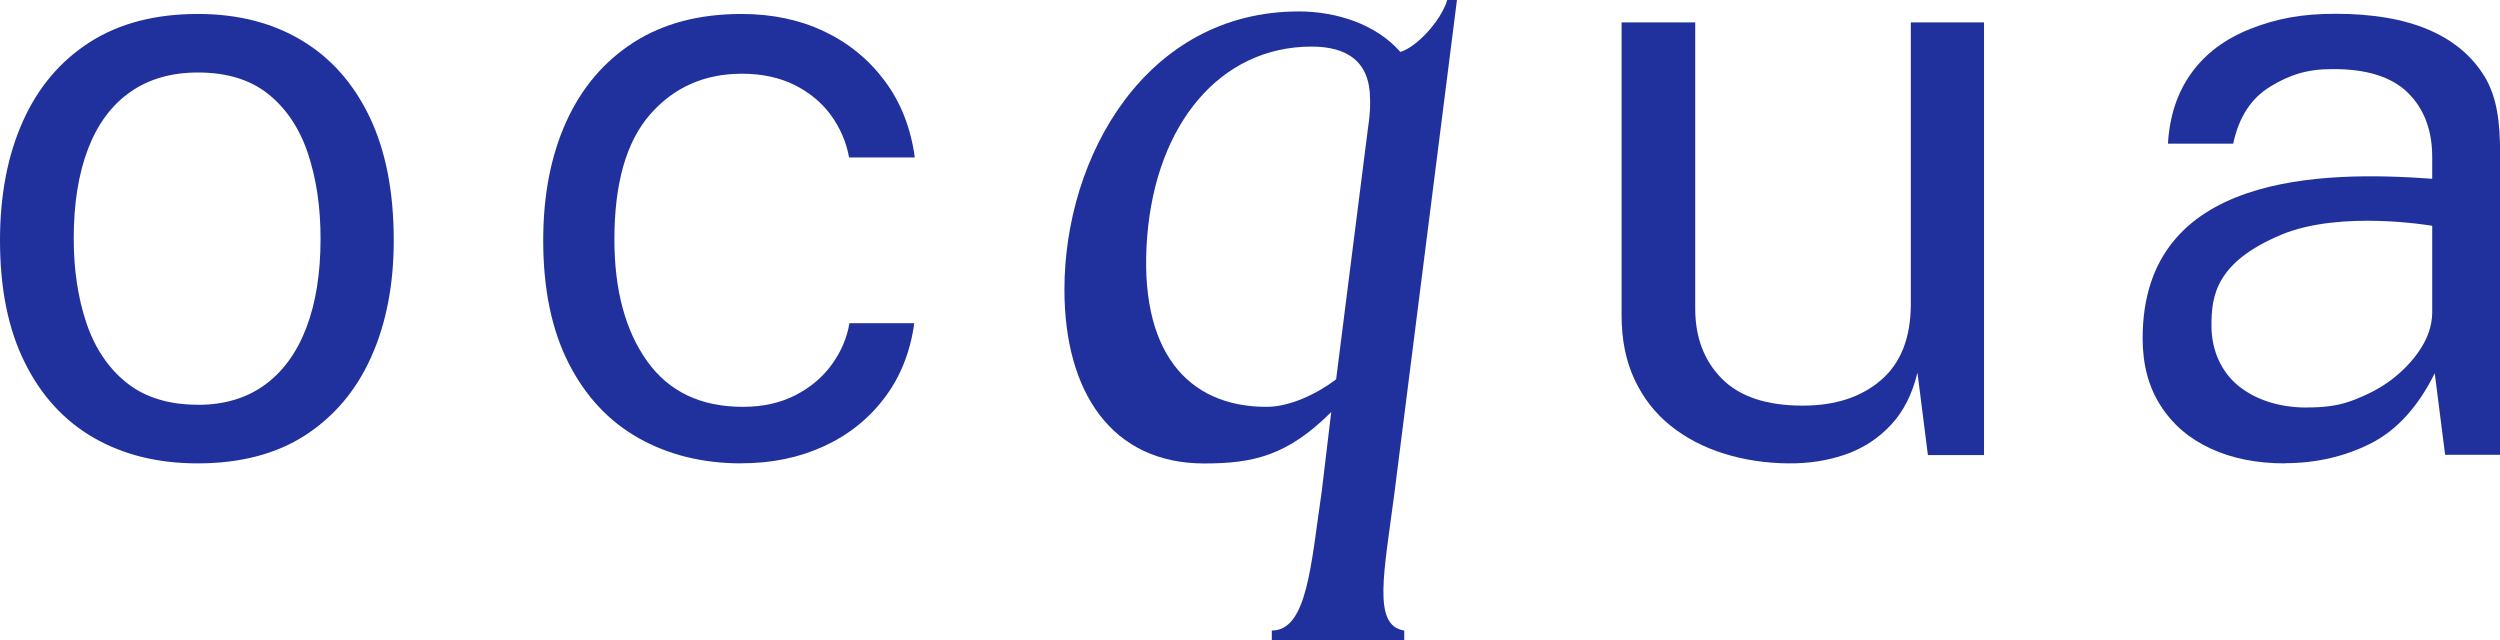
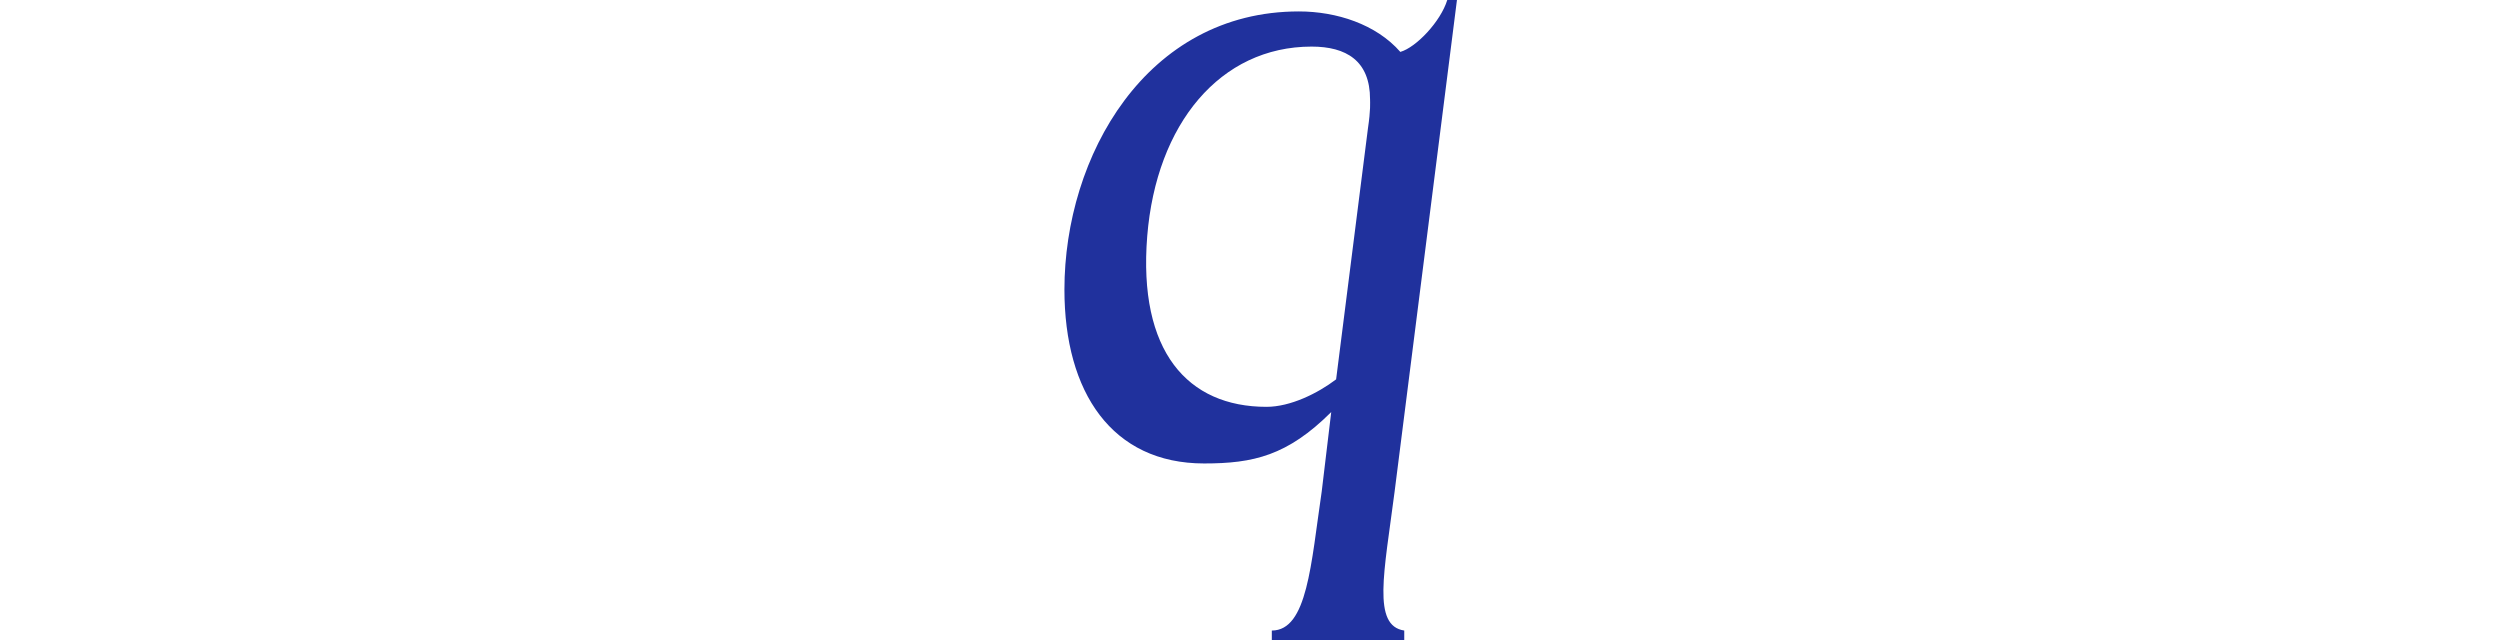
<svg xmlns="http://www.w3.org/2000/svg" id="_レイヤー_2" viewBox="0 0 286.54 73.38">
  <defs>
    <style>.cls-1{fill:#20319D;}</style>
  </defs>
  <g id="_レイヤー_1-2">
-     <path class="cls-1" d="M22.64,53.11c-4.54,0-8.5-.98-11.89-2.93-3.39-1.95-6.03-4.83-7.91-8.63C.94,37.75,0,33.08,0,27.55c0-5.18.87-9.72,2.61-13.62,1.74-3.9,4.3-6.93,7.67-9.09,3.37-2.16,7.51-3.24,12.4-3.24,4.54,0,8.49,1,11.85,3,3.36,2,5.96,4.92,7.82,8.78,1.85,3.85,2.78,8.58,2.78,14.17,0,5.05-.86,9.5-2.57,13.33-1.71,3.84-4.23,6.83-7.55,8.99-3.33,2.16-7.45,3.24-12.37,3.24ZM22.69,46.4c3,0,5.55-.76,7.65-2.28,2.09-1.52,3.68-3.7,4.77-6.55,1.09-2.85,1.63-6.25,1.63-10.22,0-3.61-.48-6.86-1.44-9.74-.96-2.88-2.47-5.15-4.53-6.81-2.06-1.66-4.76-2.49-8.08-2.49-3.04,0-5.62.74-7.75,2.23-2.13,1.49-3.74,3.65-4.84,6.5-1.1,2.85-1.65,6.28-1.65,10.31,0,3.58.49,6.81,1.46,9.69.98,2.88,2.51,5.16,4.6,6.83s4.82,2.52,8.18,2.52Z" />
-     <path class="cls-1" d="M84.99,53.11c-4.44,0-8.38-.97-11.8-2.9-3.42-1.93-6.1-4.8-8.03-8.61-1.93-3.8-2.9-8.49-2.9-14.05,0-5.18.88-9.71,2.64-13.6,1.76-3.88,4.33-6.91,7.72-9.09,3.39-2.17,7.51-3.26,12.37-3.26,3.52,0,6.68.67,9.5,2.01,2.81,1.34,5.13,3.25,6.95,5.71,1.82,2.46,2.96,5.37,3.41,8.73h-7.53c-.32-1.76-1.01-3.36-2.06-4.82-1.05-1.45-2.45-2.61-4.17-3.48-1.73-.86-3.74-1.3-6.04-1.3-4.32,0-7.83,1.56-10.55,4.68-2.72,3.12-4.08,7.89-4.08,14.32,0,5.79,1.25,10.43,3.74,13.93,2.49,3.5,6.15,5.25,10.98,5.25,2.3,0,4.32-.45,6.04-1.34,1.73-.89,3.12-2.07,4.17-3.53,1.05-1.45,1.73-3.03,2.01-4.72h7.43c-.45,3.29-1.58,6.15-3.41,8.56-1.82,2.41-4.15,4.27-6.98,5.56-2.83,1.3-5.97,1.94-9.42,1.94Z" />
-     <path class="cls-1" d="M204.9,53.11c-2.59-.03-5.04-.41-7.34-1.13-2.3-.72-4.33-1.78-6.09-3.19-1.76-1.41-3.13-3.17-4.12-5.28-.99-2.11-1.49-4.56-1.49-7.34V2.57s8.44,0,8.44,0v32.8c0,3.29,1.01,5.97,3.05,8.03,2.03,2.06,5.12,3.09,9.28,3.09,3.71,0,6.7-.97,8.97-2.93,2.27-1.95,3.41-4.86,3.41-8.73V2.57s8.39,0,8.39,0v49.59s-6.43,0-6.43,0l-1.2-9.45c-.58,2.43-1.58,4.42-3.02,5.97-1.44,1.55-3.17,2.69-5.2,3.4s-4.24,1.06-6.64,1.03Z" />
-     <path class="cls-1" d="M261.88,53.11c-3.23,0-6.07-.57-8.51-1.7-2.45-1.13-4.36-2.77-5.73-4.92-1.38-2.14-2.06-4.72-2.06-7.72,0-18.97,20.67-19.2,33.19-18.28v-2.49c0-3.1-.94-5.56-2.81-7.39-1.87-1.82-4.76-2.72-8.66-2.69-2.91,0-4.91.67-7.1,2.01-2.19,1.34-3.6,3.51-4.24,6.54h-7.48c.19-3.2,1.09-5.88,2.69-8.1,1.6-2.22,3.85-3.91,6.76-5.06,2.91-1.15,5.79-1.73,9.76-1.73,4.25,0,7.8.61,10.65,1.82,2.85,1.22,4.99,3.01,6.43,5.37,1.44,2.37,1.78,5.29,1.78,8.78v34.58s-6.3,0-6.3,0l-1.19-9.35c-1.92,3.87-4.37,6.55-7.36,8.06-2.99,1.5-6.26,2.25-9.81,2.25ZM264.38,46.7c1.69,0,3.39-.12,5.08-.74,1.69-.62,3.24-1.38,4.63-2.43,1.39-1.06,2.51-2.25,3.36-3.57.85-1.33,1.29-2.68,1.32-4.05v-10.03s-10.48-1.83-17.29,1.02c-7.63,3.19-8.01,7.14-8.01,10.46,0,2.81,1.15,5.31,3.12,6.89,1.97,1.58,4.66,2.46,7.8,2.46Z" />
    <path class="cls-1" d="M159.84,56.38c-1.19,9.22-2.59,15.34,1.11,15.89v1.11s-15.18,0-15.18,0v-1.11c4.08,0,4.49-7.62,5.72-15.94l1.09-9.1c-5.03,5-8.92,5.89-14.57,5.89-10.55,0-16.01-8.14-16.01-19.93,0-15.28,9.37-31.88,26.87-31.88,4.32,0,8.86,1.47,11.63,4.64C162.32,5.43,165.13,2.46,165.88,0h1.11s-7.15,56.38-7.15,56.38ZM157.03,11.39c0-4.44-2.74-6.05-6.7-6.05-10.46,0-17.8,8.84-18.84,21.73-1.06,13.21,4.63,19.56,13.67,19.56,2.74,0,5.86-1.54,7.98-3.15l3.65-28.78c.32-2.16.24-2.91.24-3.32Z" />
  </g>
</svg>